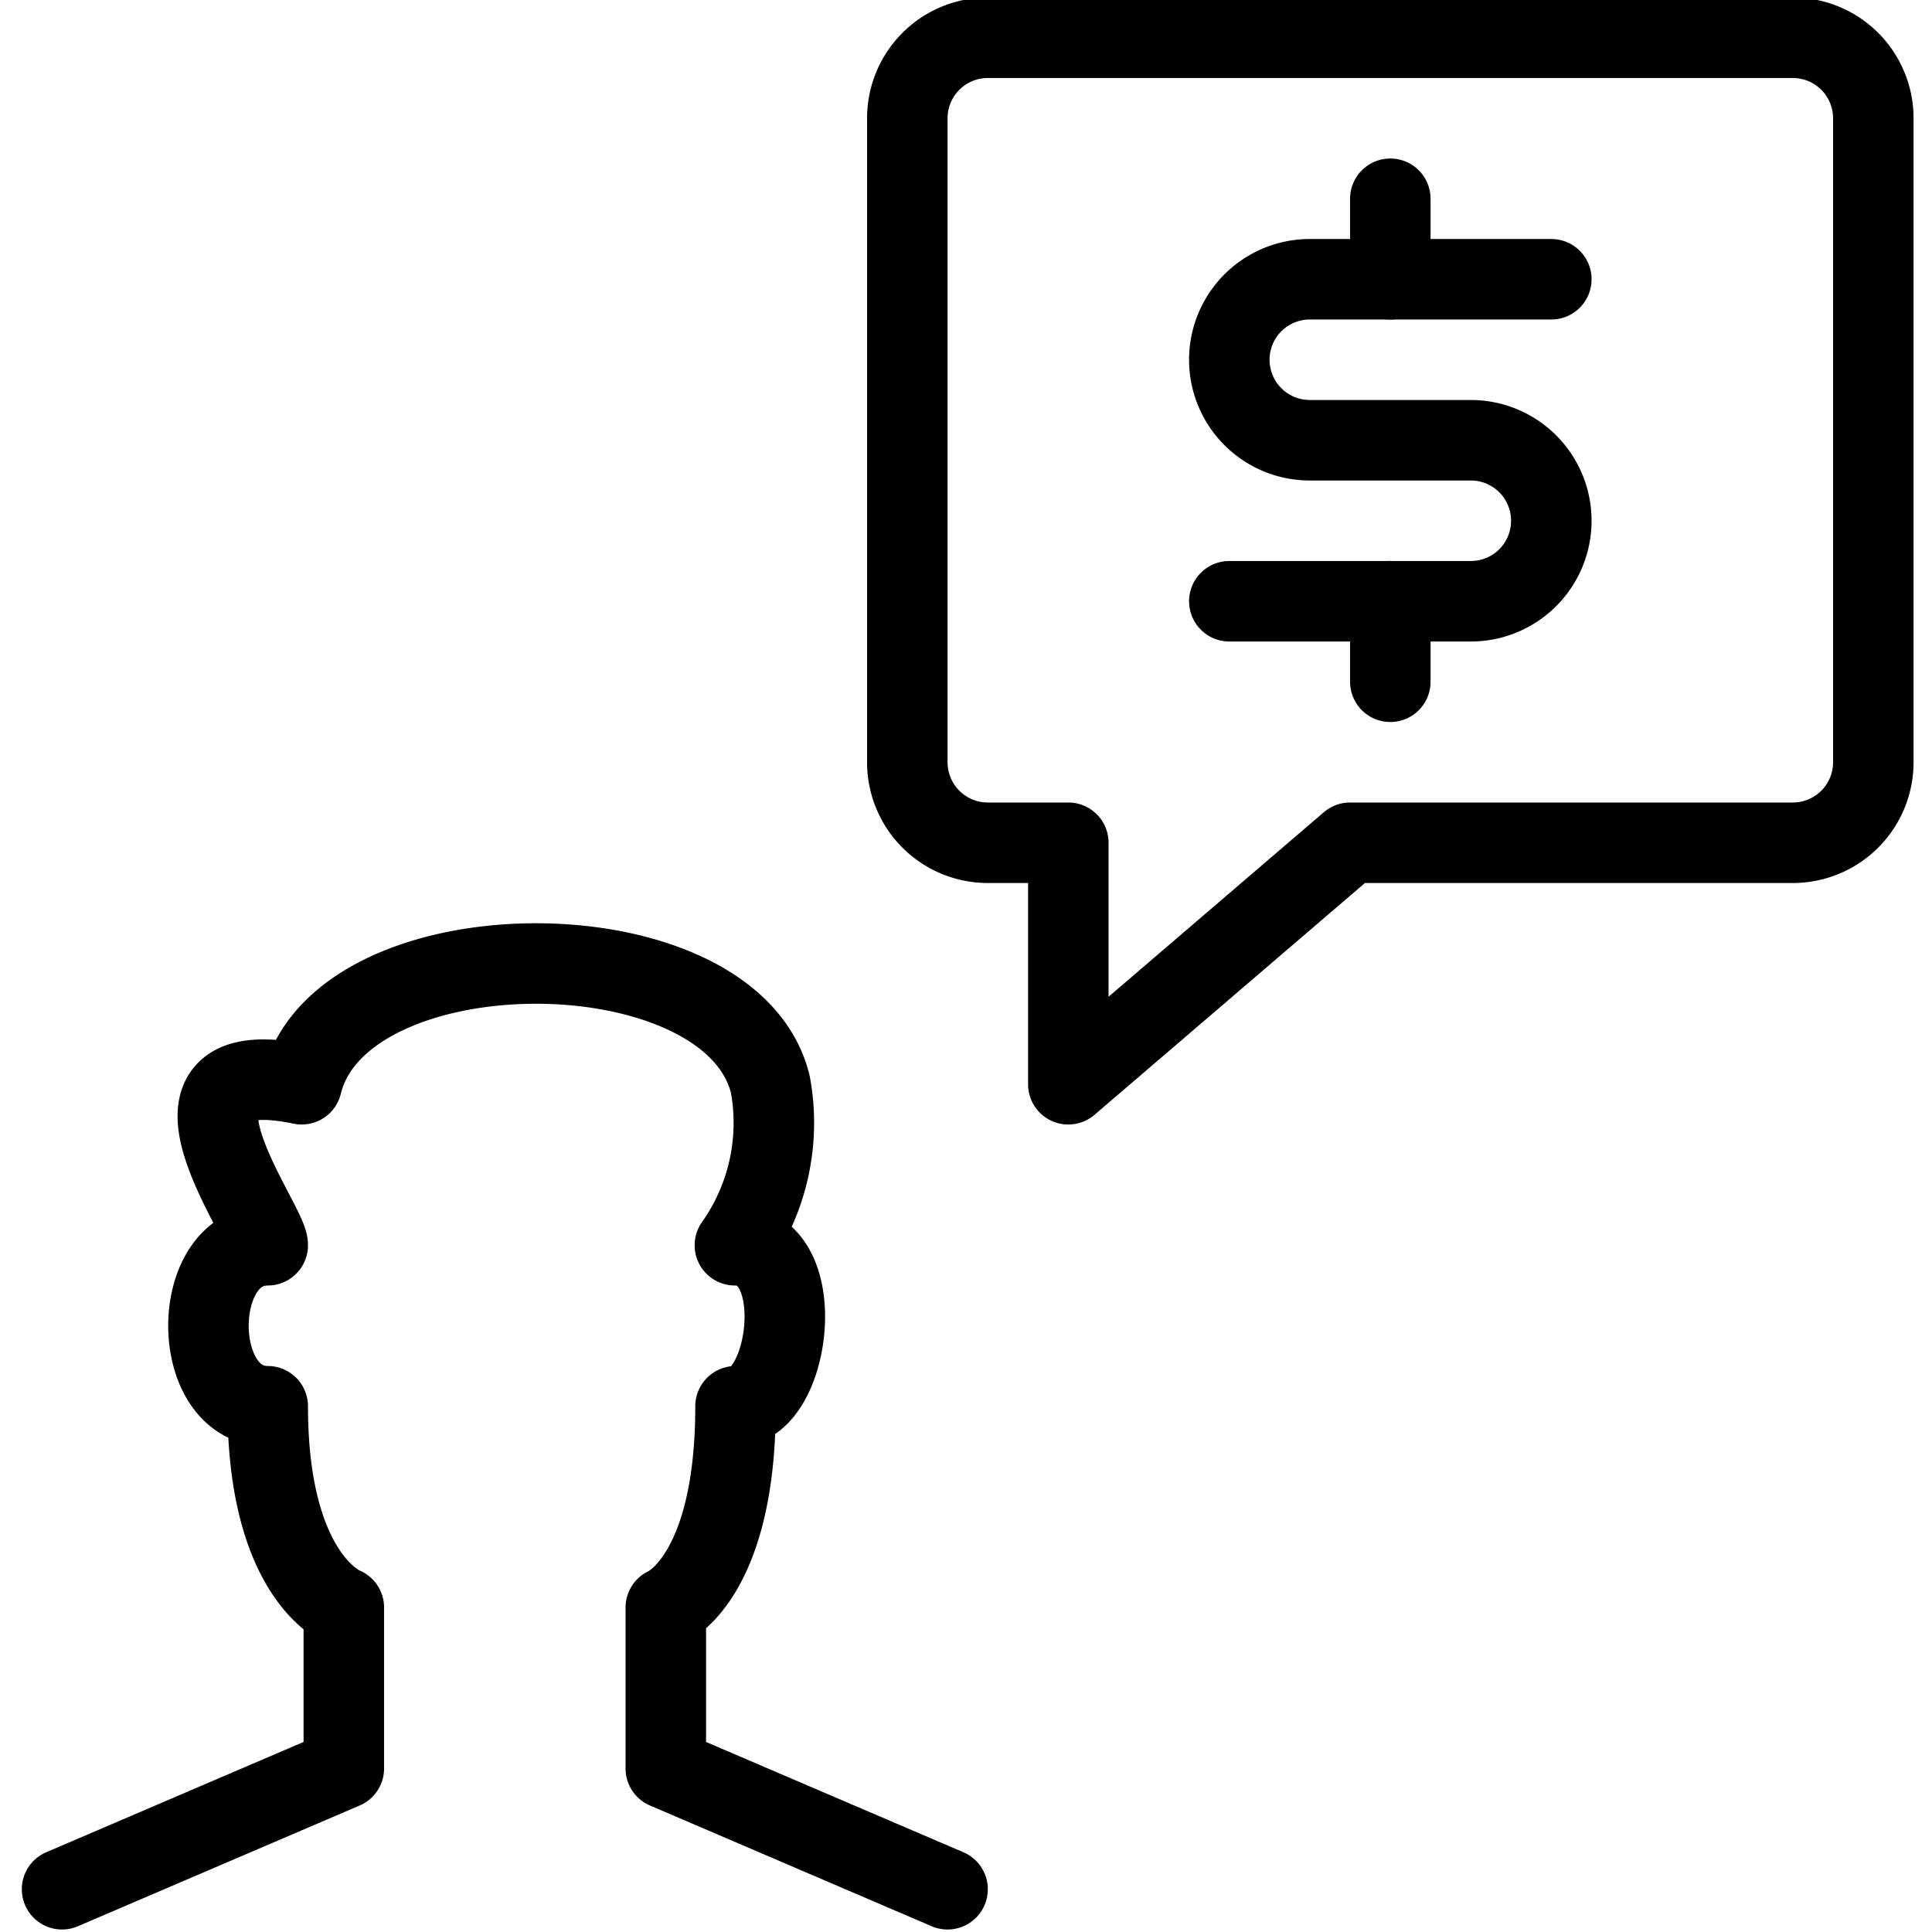
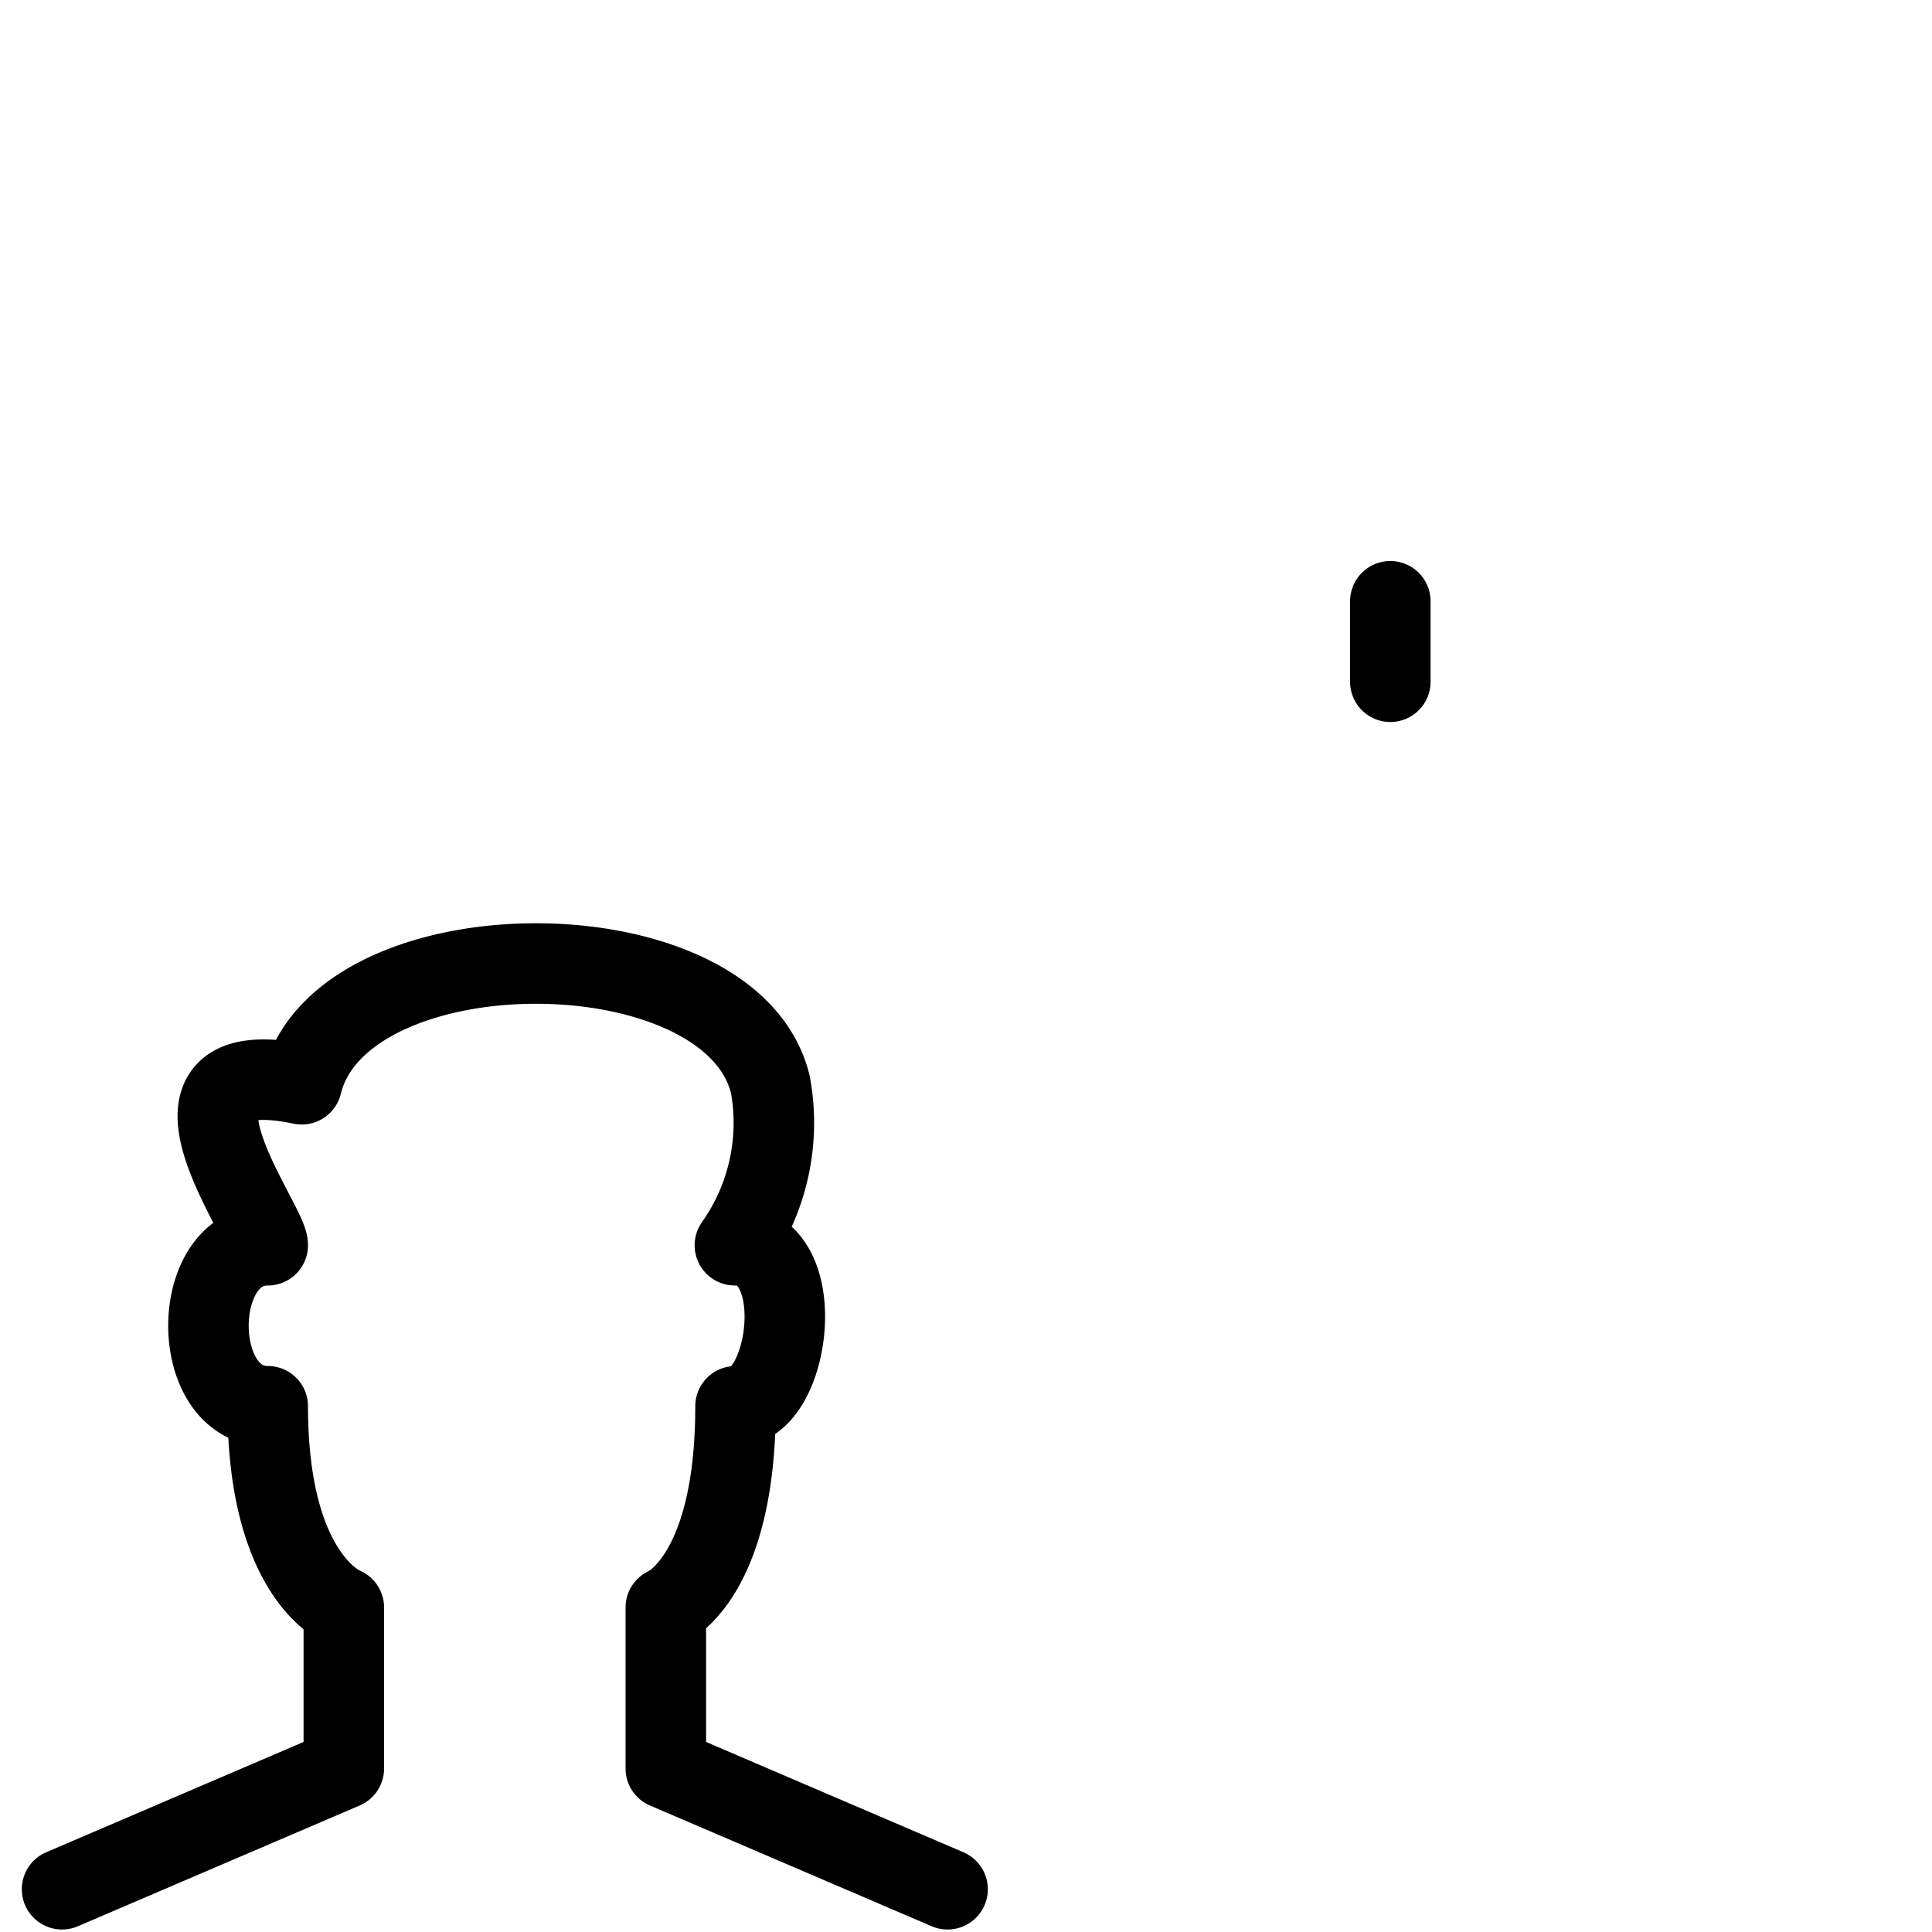
<svg xmlns="http://www.w3.org/2000/svg" viewBox="0 0 24 24">
  <g transform="matrix(1,0,0,1,0,0)">
    <path d="M17.271 7.469L17.271 8.469" fill="none" stroke="#000000" stroke-linecap="round" stroke-linejoin="round" />
-     <path d="M17.271 2.469L17.271 3.469" fill="none" stroke="#000000" stroke-linecap="round" stroke-linejoin="round" />
-     <path d="M15.271,7.469h3a1,1,0,0,0,0-2h-2a1,1,0,1,1,0-2h3" fill="none" stroke="#000000" stroke-linecap="round" stroke-linejoin="round" />
-     <path d="M23.271,9.469a1,1,0,0,1-1,1h-5.5l-3.5,3v-3h-1a1,1,0,0,1-1-1v-8a1,1,0,0,1,1-1h10a1,1,0,0,1,1,1Z" fill="none" stroke="#000000" stroke-linecap="round" stroke-linejoin="round" />
    <path d="M11.771,23.469l-3.5-1.5v-2s.866-.35.866-2.5c.683,0,.943-2-.008-2a2.63,2.63,0,0,0,.44-2c-.491-2-5.331-2-5.821,0-2.066-.43-.422,1.712-.422,2-.982,0-.982,2,0,2,0,2.15.945,2.5.945,2.5v2l-3.5,1.5" fill="none" stroke="#000000" stroke-linecap="round" stroke-linejoin="round" />
  </g>
</svg>